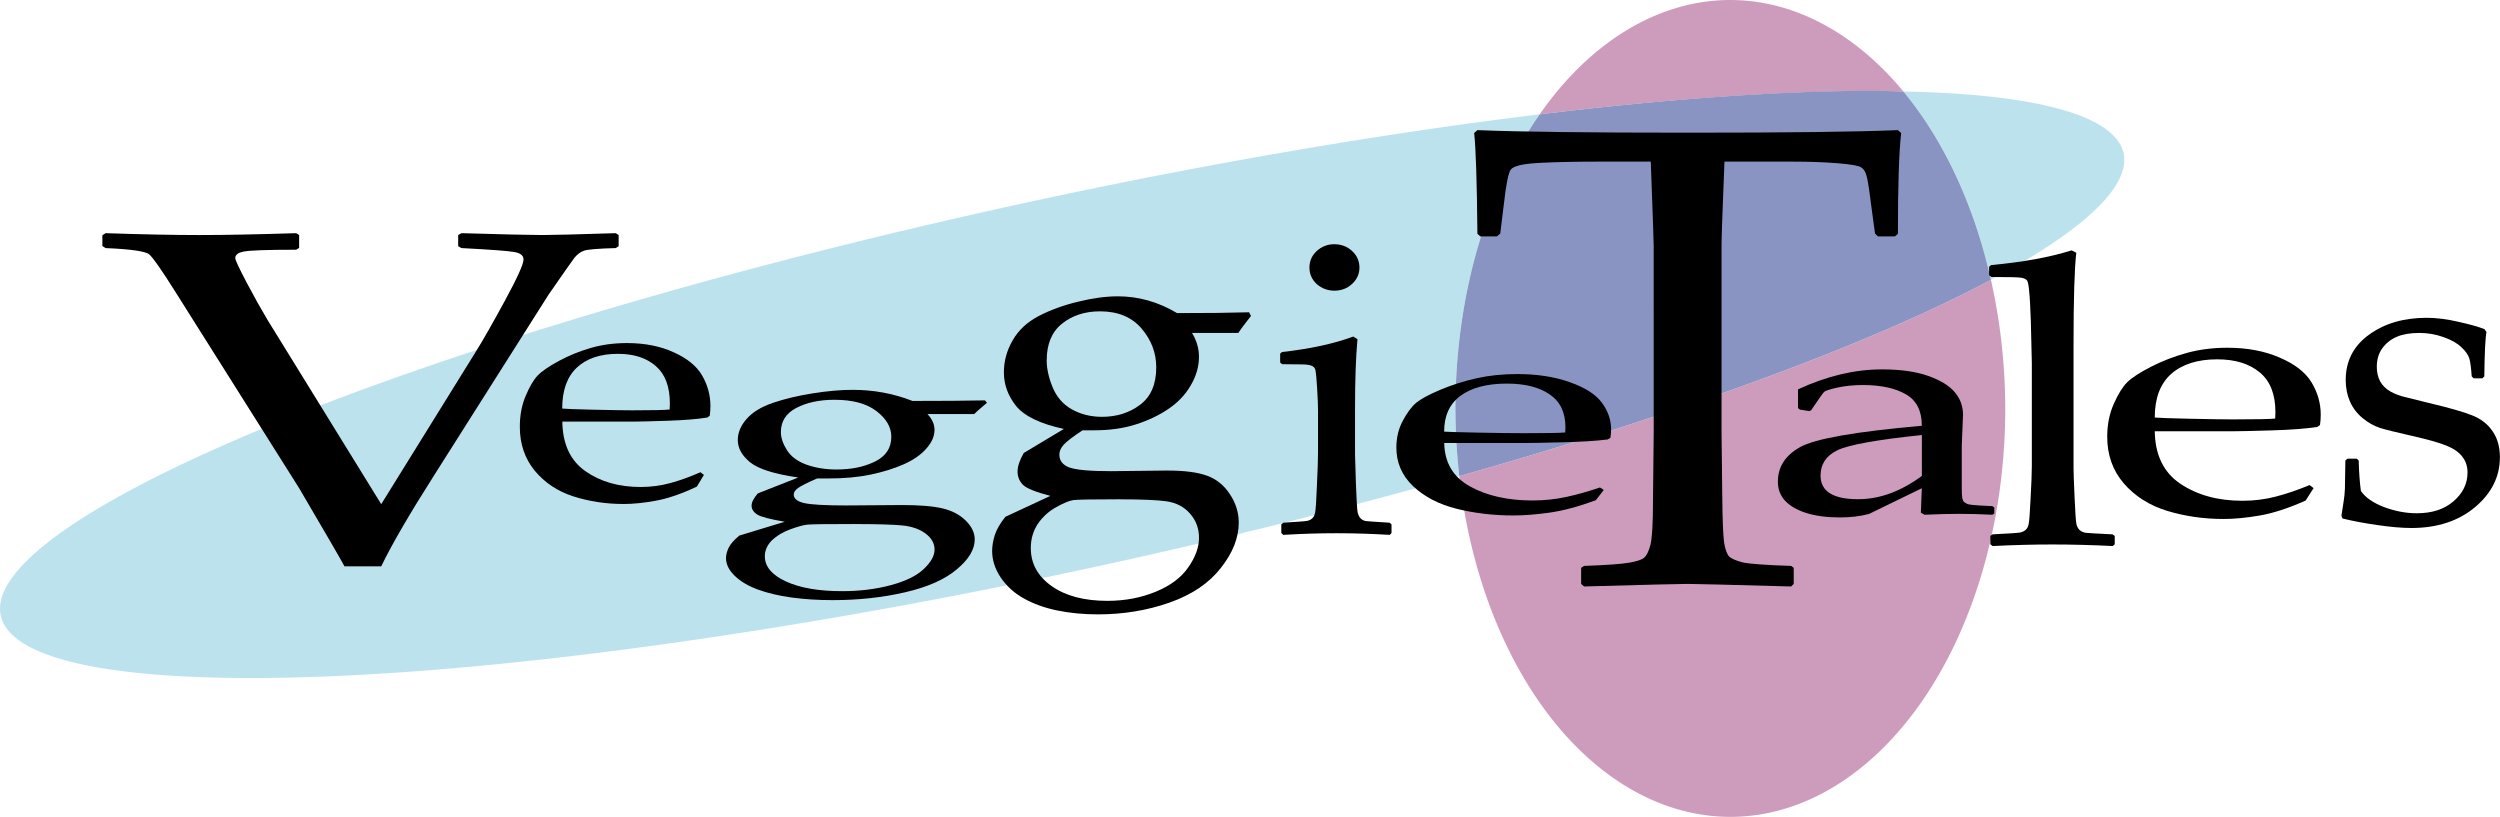
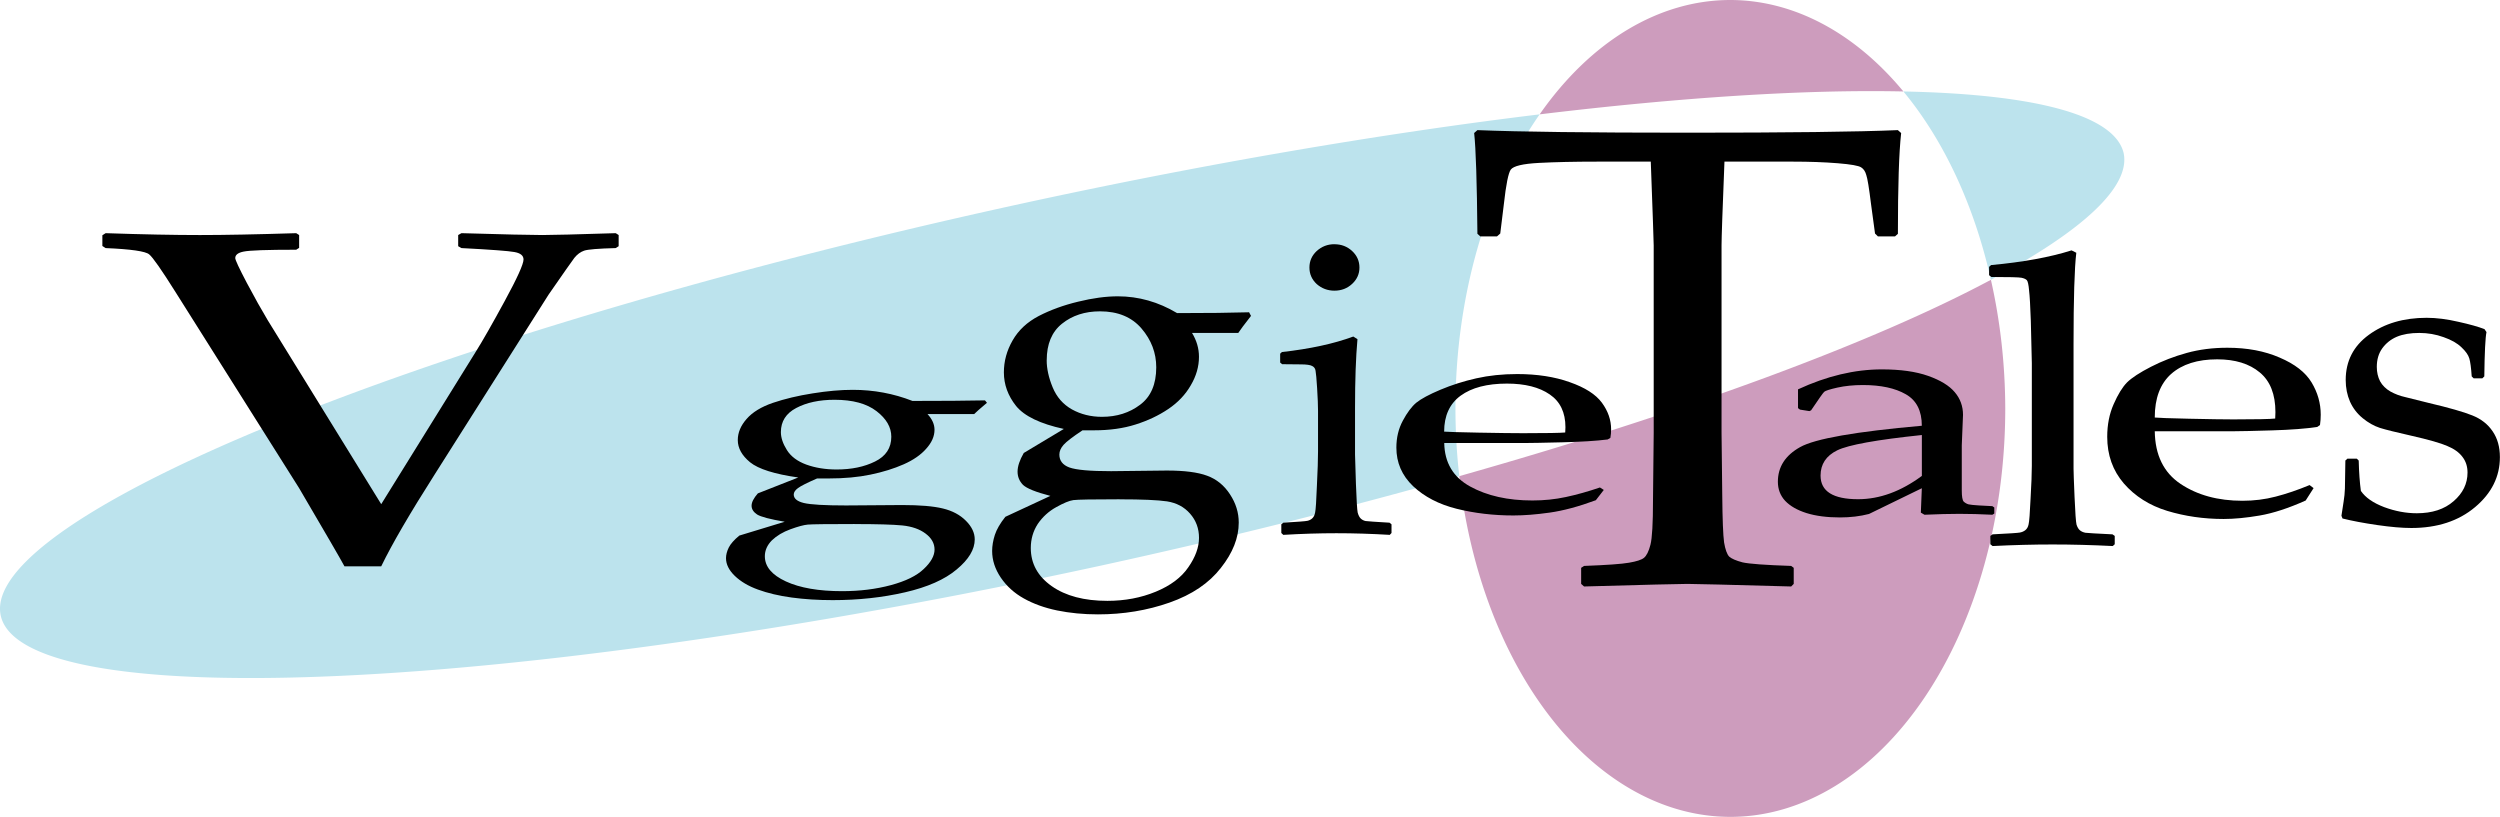
<svg xmlns="http://www.w3.org/2000/svg" xmlns:ns1="http://www.inkscape.org/namespaces/inkscape" xmlns:ns2="http://sodipodi.sourceforge.net/DTD/sodipodi-0.dtd" width="1000.011" height="326.756" viewBox="0 0 264.583 86.453" version="1.1" id="svg8" ns1:version="0.92.4 (5da689c313, 2019-01-14)" ns2:docname="VeggieTales_logo_1993.svg">
  <defs id="defs2" />
  <ns2:namedview id="base" pagecolor="#ffffff" bordercolor="#666666" borderopacity="1.0" ns1:pageopacity="0" ns1:pageshadow="2" ns1:zoom="1.4142136" ns1:cx="514.12405" ns1:cy="174.324" ns1:document-units="px" ns1:current-layer="layer1" showgrid="false" ns1:pagecheckerboard="false" borderlayer="false" units="px" fit-margin-top="0" fit-margin-left="0" fit-margin-right="0" fit-margin-bottom="0" ns1:window-width="1920" ns1:window-height="1017" ns1:window-x="-8" ns1:window-y="-8" ns1:window-maximized="1">
    <ns1:grid type="xygrid" id="grid826" originx="4.6365219e-06" originy="0.002" />
  </ns2:namedview>
  <g ns1:label="Layer 1" ns1:groupmode="layer" id="layer1" transform="translate(4.6365223e-6,-210.547)">
    <g id="g880">
      <g id="g860">
        <path style="opacity:1;fill:#cd9cbd;fill-opacity:1;stroke:none;stroke-width:2.013;stroke-opacity:1" d="m 183.128,210.547 a 29.094,43.227 0 0 0 -20.183,12.103 19.61,114.973 77.714 0 1 38.497,-2.423 29.094,43.227 0 0 0 -18.314,-9.68 z" id="path965" ns1:connector-curvature="0" />
        <path style="opacity:1;fill:#bce3ed;fill-opacity:1;stroke:none;stroke-width:2.013;stroke-opacity:1" d="m 201.442,220.227 a 29.094,43.227 0 0 1 9.261,19.933 19.61,114.973 77.714 0 0 14.053,-13.396 19.61,114.973 77.714 0 0 -23.314,-6.537 z" id="path963" ns1:connector-curvature="0" />
        <path style="opacity:1;fill:#cd9cbd;fill-opacity:1;stroke:none;stroke-width:2.013;stroke-opacity:1" d="m 210.703,240.16 a 19.61,114.973 77.714 0 1 -56.261,20.779 29.094,43.227 0 0 0 28.687,36.06 29.094,43.227 0 0 0 29.094,-43.226 29.094,43.227 0 0 0 -1.519,-13.614 z" id="path961" ns1:connector-curvature="0" />
        <path style="opacity:1;fill:#bce3ed;fill-opacity:1;stroke:none;stroke-width:2.013;stroke-opacity:1" d="m 154.442,260.94 a 29.094,43.227 0 0 1 -0.407,-7.165 29.094,43.227 0 0 1 8.911,-31.125 19.61,114.973 77.714 0 0 -54.703,9.42 19.61,114.973 77.714 0 0 -108.165,43.627 19.61,114.973 77.714 0 0 116.511,-5.306 19.61,114.973 77.714 0 0 37.853,-9.452 z" id="path828" ns1:connector-curvature="0" />
-         <path style="opacity:1;fill:#8994c3;fill-opacity:1;stroke:none;stroke-width:2.013;stroke-opacity:1" d="m 197.821,220.156 a 19.61,114.973 77.714 0 0 -34.874,2.493 29.094,43.227 0 0 0 -8.913,31.125 29.094,43.227 0 0 0 0.407,7.165 19.61,114.973 77.714 0 0 56.261,-20.777 29.094,43.227 0 0 0 -9.261,-19.935 19.61,114.973 77.714 0 0 -3.621,-0.071 z" id="path828-5" ns1:connector-curvature="0" />
+         <path style="opacity:1;fill:#8994c3;fill-opacity:1;stroke:none;stroke-width:2.013;stroke-opacity:1" d="m 197.821,220.156 z" id="path828-5" ns1:connector-curvature="0" />
      </g>
      <g transform="matrix(3.956,0,0,3.956,-379.382,-717.934)" id="text860" style="font-style:normal;font-variant:normal;font-weight:normal;font-stretch:normal;font-size:12.7px;line-height:1;font-family:'Palatino Linotype';-inkscape-font-specification:'Palatino Linotype';text-align:start;letter-spacing:0px;word-spacing:0px;text-anchor:start;fill:#000000;fill-opacity:1;stroke:none;stroke-width:0.265" aria-label="VeggieTales">
        <path ns1:connector-curvature="0" id="path862" style="font-style:normal;font-variant:normal;font-weight:normal;font-stretch:normal;font-family:'Palatino Linotype';-inkscape-font-specification:'Palatino Linotype';fill:#000000;stroke-width:0.332" d="m 105.116,249.853 q -0.146,-0.274 -1.214,-2.093 l -3.302,-5.238 q -0.563,-0.897 -0.709,-1.015 -0.146,-0.125 -1.165,-0.168 l -0.087,-0.056 v -0.287 l 0.087,-0.056 q 1.486,0.05 2.525,0.05 0.971,0 2.574,-0.05 l 0.078,0.05 v 0.343 l -0.078,0.05 q -1.175,0 -1.408,0.05 -0.223,0.044 -0.223,0.174 0,0.075 0.311,0.666 0.311,0.585 0.554,0.99 l 3.04,4.927 2.535,-4.086 q 0.262,-0.417 0.767,-1.345 0.505,-0.928 0.505,-1.115 0,-0.156 -0.243,-0.199 -0.233,-0.044 -1.418,-0.106 l -0.087,-0.05 v -0.299 l 0.087,-0.05 q 1.7,0.05 2.166,0.05 0.379,0 1.962,-0.05 l 0.078,0.05 v 0.299 l -0.078,0.05 q -0.699,0.019 -0.845,0.069 -0.146,0.05 -0.262,0.193 -0.107,0.143 -0.69,0.984 l -3.03,4.783 q -1.02,1.601 -1.447,2.485 z" />
-         <path ns1:connector-curvature="0" id="path864" style="font-style:normal;font-variant:normal;font-weight:normal;font-stretch:normal;font-family:'Palatino Linotype';-inkscape-font-specification:'Palatino Linotype';fill:#000000;stroke-width:0.216" d="m 114.732,247.407 -0.189,0.313 q -0.615,0.291 -1.1,0.378 -0.479,0.087 -0.857,0.087 -0.71,0 -1.348,-0.204 -0.633,-0.204 -1.035,-0.69 -0.396,-0.486 -0.396,-1.172 0,-0.456 0.154,-0.82 0.154,-0.369 0.319,-0.547 0.171,-0.178 0.574,-0.395 0.402,-0.217 0.852,-0.347 0.449,-0.13 0.97,-0.13 0.71,0 1.248,0.247 0.544,0.243 0.763,0.625 0.219,0.382 0.219,0.812 0,0.135 -0.018,0.26 l -0.065,0.048 q -0.402,0.065 -1.082,0.087 -0.68,0.022 -0.899,0.022 h -1.898 q 0.012,0.899 0.615,1.324 0.603,0.425 1.478,0.425 0.414,0 0.792,-0.104 0.384,-0.104 0.81,-0.291 z m -3.79,-1.775 q 0.106,0.013 0.816,0.03 0.716,0.017 1.058,0.017 0.822,0 0.999,-0.022 0.006,-0.104 0.006,-0.161 0,-0.673 -0.373,-0.998 -0.373,-0.33 -1.017,-0.33 -0.704,0 -1.1,0.369 -0.39,0.369 -0.39,1.094 z m 1.65,-1.997 z m -0.071,4.67 z" />
        <path ns1:connector-curvature="0" id="path866" style="font-style:normal;font-variant:normal;font-weight:normal;font-stretch:normal;font-family:'Palatino Linotype';-inkscape-font-specification:'Palatino Linotype';fill:#000000;stroke-width:0.212" d="m 122.25,245.412 0.054,0.066 q -0.275,0.231 -0.342,0.301 h -1.249 q 0.188,0.202 0.188,0.421 0,0.26 -0.222,0.506 -0.215,0.246 -0.604,0.418 -0.389,0.172 -0.886,0.275 -0.49,0.103 -1.121,0.103 h -0.309 q -0.396,0.172 -0.51,0.257 -0.114,0.084 -0.114,0.172 0,0.161 0.269,0.227 0.275,0.066 1.128,0.066 l 1.504,-0.011 q 0.712,0 1.088,0.092 0.383,0.092 0.618,0.33 0.235,0.235 0.235,0.498 0,0.403 -0.483,0.803 -0.477,0.403 -1.383,0.612 -0.907,0.209 -1.934,0.209 -0.584,0 -1.101,-0.07 -0.51,-0.07 -0.9,-0.213 -0.383,-0.139 -0.618,-0.366 -0.235,-0.227 -0.235,-0.473 0,-0.136 0.074,-0.286 0.074,-0.147 0.282,-0.319 l 1.215,-0.37 q -0.584,-0.099 -0.739,-0.194 -0.148,-0.099 -0.148,-0.235 0,-0.139 0.168,-0.33 l 1.081,-0.425 q -0.954,-0.136 -1.289,-0.407 -0.329,-0.271 -0.329,-0.594 0,-0.297 0.235,-0.564 0.235,-0.271 0.705,-0.432 0.477,-0.161 1.061,-0.253 0.591,-0.095 1.074,-0.095 0.839,0 1.598,0.297 1.215,0 1.941,-0.015 z m -5.459,0.85 q 0,0.224 0.161,0.48 0.161,0.257 0.517,0.388 0.363,0.132 0.813,0.132 0.598,0 1.027,-0.213 0.436,-0.213 0.436,-0.663 0,-0.381 -0.396,-0.685 -0.396,-0.304 -1.121,-0.304 -0.611,0 -1.027,0.22 -0.41,0.216 -0.41,0.645 z m 1.968,2.459 q -1.081,0 -1.249,0.015 -0.161,0.015 -0.463,0.125 -0.302,0.11 -0.497,0.297 -0.188,0.191 -0.188,0.425 0,0.414 0.564,0.674 0.564,0.26 1.504,0.26 0.705,0 1.303,-0.161 0.598,-0.161 0.88,-0.432 0.289,-0.271 0.289,-0.52 0,-0.249 -0.242,-0.429 -0.235,-0.176 -0.618,-0.216 -0.376,-0.037 -1.283,-0.037 z" />
        <path ns1:connector-curvature="0" id="path868" style="font-style:normal;font-variant:normal;font-weight:normal;font-stretch:normal;font-family:'Palatino Linotype';-inkscape-font-specification:'Palatino Linotype';fill:#000000;stroke-width:0.259" d="m 129.315,243.053 0.053,0.1 q -0.273,0.349 -0.34,0.455 h -1.238 q 0.186,0.305 0.186,0.638 0,0.394 -0.22,0.765 -0.213,0.371 -0.599,0.632 -0.386,0.261 -0.879,0.416 -0.486,0.155 -1.112,0.155 h -0.306 q -0.393,0.261 -0.506,0.388 -0.113,0.128 -0.113,0.261 0,0.244 0.266,0.344 0.273,0.1 1.118,0.1 l 1.491,-0.017 q 0.706,0 1.079,0.139 0.379,0.139 0.612,0.499 0.233,0.355 0.233,0.754 0,0.61 -0.479,1.214 -0.473,0.61 -1.371,0.926 -0.899,0.316 -1.917,0.316 -0.579,0 -1.092,-0.105 -0.506,-0.105 -0.892,-0.322 -0.379,-0.211 -0.613,-0.554 -0.233,-0.344 -0.233,-0.715 0,-0.205 0.073,-0.432 0.073,-0.222 0.28,-0.482 l 1.205,-0.56 q -0.579,-0.15 -0.732,-0.294 -0.146,-0.15 -0.146,-0.355 0,-0.211 0.166,-0.499 l 1.072,-0.643 q -0.945,-0.205 -1.278,-0.615 -0.326,-0.41 -0.326,-0.898 0,-0.449 0.233,-0.854 0.233,-0.41 0.699,-0.654 0.473,-0.244 1.052,-0.383 0.586,-0.144 1.065,-0.144 0.832,0 1.585,0.449 1.205,0 1.924,-0.022 z m -5.413,1.286 q 0,0.338 0.16,0.726 0.16,0.388 0.513,0.588 0.36,0.2 0.806,0.2 0.593,0 1.019,-0.322 0.433,-0.322 0.433,-1.003 0,-0.577 -0.393,-1.037 -0.393,-0.46 -1.112,-0.46 -0.606,0 -1.019,0.333 -0.406,0.327 -0.406,0.976 z m 1.951,3.72 q -1.072,0 -1.238,0.022 -0.16,0.022 -0.459,0.189 -0.3,0.166 -0.493,0.449 -0.186,0.288 -0.186,0.643 0,0.626 0.559,1.02 0.559,0.394 1.491,0.394 0.699,0 1.292,-0.244 0.593,-0.244 0.872,-0.654 0.286,-0.41 0.286,-0.787 0,-0.377 -0.24,-0.649 -0.233,-0.266 -0.613,-0.327 -0.373,-0.055 -1.272,-0.055 z" />
        <path ns1:connector-curvature="0" id="path870" style="font-style:normal;font-variant:normal;font-weight:normal;font-stretch:normal;font-family:'Palatino Linotype';-inkscape-font-specification:'Palatino Linotype';fill:#000000;stroke-width:0.244" d="m 131.6,241.236 q 0.278,0 0.474,0.182 0.195,0.182 0.195,0.442 0,0.254 -0.195,0.436 -0.195,0.182 -0.474,0.182 -0.272,0 -0.474,-0.177 -0.195,-0.182 -0.195,-0.442 0,-0.26 0.195,-0.442 0.201,-0.182 0.474,-0.182 z m 0.503,2.468 0.113,0.072 q -0.065,0.723 -0.065,1.839 v 1.248 q 0,0.121 0.024,0.784 0.024,0.657 0.047,0.768 0.03,0.11 0.083,0.16 0.053,0.05 0.13,0.066 0.077,0.011 0.639,0.044 l 0.053,0.044 v 0.232 l -0.047,0.05 q -0.74,-0.044 -1.427,-0.044 -0.681,0 -1.421,0.044 l -0.053,-0.05 v -0.232 l 0.053,-0.044 q 0.574,-0.033 0.645,-0.05 0.077,-0.017 0.13,-0.066 0.059,-0.055 0.077,-0.16 0.024,-0.11 0.047,-0.712 0.03,-0.607 0.03,-0.917 v -1.088 q 0,-0.221 -0.024,-0.602 -0.024,-0.381 -0.042,-0.469 -0.012,-0.088 -0.089,-0.127 -0.077,-0.044 -0.308,-0.044 l -0.497,-0.005 -0.053,-0.044 v -0.237 l 0.047,-0.044 q 1.131,-0.127 1.907,-0.414 z m -0.462,5.594 z" />
        <path ns1:connector-curvature="0" id="path872" style="font-style:normal;font-variant:normal;font-weight:normal;font-stretch:normal;font-family:'Palatino Linotype';-inkscape-font-specification:'Palatino Linotype';fill:#000000;stroke-width:0.215" d="m 138.806,247.809 -0.213,0.275 q -0.693,0.256 -1.239,0.332 -0.54,0.076 -0.966,0.076 -0.8,0 -1.519,-0.179 -0.713,-0.179 -1.166,-0.606 -0.446,-0.427 -0.446,-1.03 0,-0.401 0.173,-0.721 0.173,-0.324 0.36,-0.481 0.193,-0.156 0.646,-0.347 0.453,-0.191 0.96,-0.305 0.506,-0.114 1.093,-0.114 0.8,0 1.406,0.217 0.613,0.214 0.86,0.549 0.247,0.336 0.247,0.713 0,0.118 -0.02,0.229 l -0.073,0.042 q -0.453,0.057 -1.219,0.076 -0.766,0.019 -1.013,0.019 h -2.139 q 0.013,0.79 0.693,1.163 0.68,0.374 1.666,0.374 0.466,0 0.893,-0.092 0.433,-0.092 0.913,-0.256 z m -4.271,-1.56 q 0.12,0.011 0.92,0.027 0.806,0.015 1.193,0.015 0.926,0 1.126,-0.019 0.006,-0.092 0.006,-0.141 0,-0.591 -0.42,-0.877 -0.42,-0.29 -1.146,-0.29 -0.793,0 -1.239,0.324 -0.44,0.324 -0.44,0.961 z m 1.859,-1.755 z m -0.08,4.104 z" />
        <path ns1:connector-curvature="0" id="path874" style="font-style:normal;font-variant:normal;font-weight:normal;font-stretch:normal;font-family:'Palatino Linotype';-inkscape-font-specification:'Palatino Linotype';fill:#000000;stroke-width:0.39" d="m 146.674,238.184 0.087,0.077 q -0.087,0.773 -0.087,2.697 l -0.078,0.069 h -0.456 l -0.078,-0.077 -0.107,-0.79 q -0.078,-0.636 -0.126,-0.773 -0.039,-0.146 -0.136,-0.206 -0.097,-0.069 -0.631,-0.112 -0.534,-0.043 -1.194,-0.043 h -1.834 q -0.078,1.941 -0.078,2.242 v 5.008 l 0.019,1.675 q 0.009,0.971 0.049,1.263 0.048,0.283 0.136,0.378 0.097,0.086 0.359,0.155 0.262,0.06 1.3,0.095 l 0.068,0.051 v 0.43 l -0.068,0.069 q -2.484,-0.069 -2.775,-0.069 -0.311,0 -2.766,0.069 l -0.078,-0.069 v -0.43 l 0.078,-0.051 q 0.912,-0.034 1.203,-0.086 0.301,-0.051 0.398,-0.129 0.107,-0.086 0.175,-0.352 0.068,-0.266 0.068,-1.185 l 0.019,-1.813 V 241.268 q 0,-0.137 -0.078,-2.242 h -1.446 q -0.893,0 -1.543,0.034 -0.65,0.034 -0.757,0.18 -0.097,0.137 -0.184,0.919 l -0.097,0.79 -0.087,0.077 h -0.446 l -0.078,-0.069 q -0.019,-2.07 -0.087,-2.697 l 0.087,-0.077 q 1.688,0.069 5.618,0.069 4.008,0 5.628,-0.069 z" />
        <path ns1:connector-curvature="0" id="path876" style="font-style:normal;font-variant:normal;font-weight:normal;font-stretch:normal;font-family:'Palatino Linotype';-inkscape-font-specification:'Palatino Linotype';fill:#000000;stroke-width:0.219" d="m 144.307,245.7 -0.253,-0.04 -0.052,-0.04 v -0.502 q 1.154,-0.534 2.243,-0.534 0.746,0 1.238,0.174 0.493,0.174 0.713,0.437 0.22,0.259 0.22,0.607 l -0.033,0.814 v 1.206 q 0,0.247 0.052,0.3 0.058,0.053 0.13,0.073 0.071,0.016 0.266,0.028 l 0.37,0.02 0.052,0.036 v 0.162 l -0.052,0.032 q -0.473,-0.024 -0.882,-0.024 -0.389,0 -0.934,0.024 l -0.097,-0.057 0.026,-0.652 -1.413,0.688 q -0.357,0.093 -0.778,0.093 -0.519,0 -0.895,-0.117 -0.37,-0.117 -0.571,-0.328 -0.194,-0.211 -0.194,-0.51 0,-0.595 0.596,-0.927 0.596,-0.336 3.255,-0.571 0,-0.599 -0.428,-0.842 -0.428,-0.247 -1.147,-0.247 -0.376,0 -0.687,0.069 -0.305,0.069 -0.35,0.113 -0.045,0.04 -0.35,0.494 z m 3.008,0.64 q -1.815,0.19 -2.263,0.409 -0.447,0.219 -0.447,0.676 0,0.632 1.005,0.632 0.862,0 1.705,-0.623 z m -1.102,-2.008 z m -0.136,4.356 z" />
        <path ns1:connector-curvature="0" id="path878" style="font-style:normal;font-variant:normal;font-weight:normal;font-stretch:normal;font-family:'Palatino Linotype';-inkscape-font-specification:'Palatino Linotype';fill:#000000;stroke-width:0.254" d="m 151.32,241.4 0.127,0.064 q -0.074,0.611 -0.074,2.449 v 3.331 q 0,0.117 0.027,0.754 0.027,0.632 0.053,0.739 0.034,0.106 0.093,0.154 0.06,0.048 0.147,0.064 0.087,0.011 0.722,0.042 l 0.06,0.042 v 0.223 l -0.053,0.048 q -0.836,-0.042 -1.611,-0.042 -0.769,0 -1.604,0.042 l -0.06,-0.048 v -0.223 l 0.06,-0.042 q 0.648,-0.032 0.729,-0.048 0.087,-0.016 0.147,-0.064 0.067,-0.053 0.087,-0.154 0.027,-0.106 0.053,-0.685 0.034,-0.584 0.034,-0.882 v -2.752 l -0.027,-1.126 q -0.02,-0.59 -0.047,-0.818 -0.02,-0.228 -0.06,-0.271 -0.04,-0.042 -0.14,-0.064 -0.1,-0.021 -0.809,-0.021 l -0.06,-0.048 v -0.223 l 0.053,-0.048 q 1.277,-0.117 2.153,-0.393 z" />
        <path ns1:connector-curvature="0" id="path880" style="font-style:normal;font-variant:normal;font-weight:normal;font-stretch:normal;font-family:'Palatino Linotype';-inkscape-font-specification:'Palatino Linotype';fill:#000000;stroke-width:0.236" d="m 157.795,247.76 -0.212,0.332 q -0.689,0.309 -1.233,0.402 -0.537,0.092 -0.961,0.092 -0.795,0 -1.511,-0.217 -0.709,-0.217 -1.16,-0.734 -0.444,-0.517 -0.444,-1.247 0,-0.485 0.172,-0.873 0.172,-0.392 0.358,-0.582 0.192,-0.189 0.643,-0.42 0.451,-0.231 0.954,-0.369 0.504,-0.139 1.087,-0.139 0.795,0 1.398,0.263 0.61,0.259 0.855,0.665 0.245,0.406 0.245,0.863 0,0.143 -0.02,0.277 l -0.073,0.051 q -0.451,0.069 -1.213,0.092 -0.762,0.023 -1.007,0.023 h -2.127 q 0.013,0.956 0.689,1.408 0.676,0.452 1.657,0.452 0.464,0 0.888,-0.111 0.431,-0.111 0.908,-0.309 z m -4.248,-1.888 q 0.119,0.014 0.915,0.032 0.802,0.018 1.186,0.018 0.921,0 1.12,-0.023 0.006,-0.111 0.006,-0.171 0,-0.716 -0.418,-1.062 -0.418,-0.351 -1.14,-0.351 -0.789,0 -1.233,0.392 -0.437,0.392 -0.437,1.163 z m 1.849,-2.124 z m -0.08,4.968 z" />
        <path ns1:connector-curvature="0" id="path882" style="font-style:normal;font-variant:normal;font-weight:normal;font-stretch:normal;font-family:'Palatino Linotype';-inkscape-font-specification:'Palatino Linotype';fill:#000000;stroke-width:0.245" d="m 158.7,246.972 h 0.25 l 0.052,0.051 q 0.012,0.474 0.058,0.812 0.18,0.265 0.623,0.434 0.442,0.164 0.873,0.164 0.617,0 0.984,-0.322 0.373,-0.322 0.373,-0.767 0,-0.243 -0.134,-0.417 -0.134,-0.181 -0.407,-0.293 -0.268,-0.118 -0.966,-0.276 -0.6,-0.135 -0.838,-0.209 -0.239,-0.079 -0.46,-0.26 -0.221,-0.181 -0.338,-0.44 -0.116,-0.265 -0.116,-0.581 0,-0.756 0.617,-1.207 0.623,-0.457 1.548,-0.457 0.39,0 0.85,0.107 0.46,0.102 0.699,0.197 l 0.052,0.079 q -0.046,0.226 -0.058,1.185 l -0.052,0.051 h -0.233 l -0.052,-0.051 q -0.023,-0.344 -0.064,-0.48 -0.041,-0.141 -0.21,-0.299 -0.169,-0.164 -0.477,-0.271 -0.309,-0.113 -0.652,-0.113 -0.355,0 -0.6,0.102 -0.239,0.102 -0.39,0.31 -0.146,0.203 -0.146,0.496 0,0.214 0.087,0.384 0.093,0.169 0.279,0.276 0.186,0.102 0.39,0.147 l 0.634,0.158 q 0.815,0.192 1.164,0.333 0.355,0.141 0.547,0.429 0.192,0.282 0.192,0.688 0,0.779 -0.664,1.337 -0.664,0.558 -1.706,0.558 -0.367,0 -0.914,-0.079 -0.541,-0.079 -0.926,-0.175 l -0.029,-0.073 0.058,-0.378 q 0.029,-0.175 0.035,-0.35 0.006,-0.181 0.012,-0.75 z" />
      </g>
    </g>
  </g>
</svg>